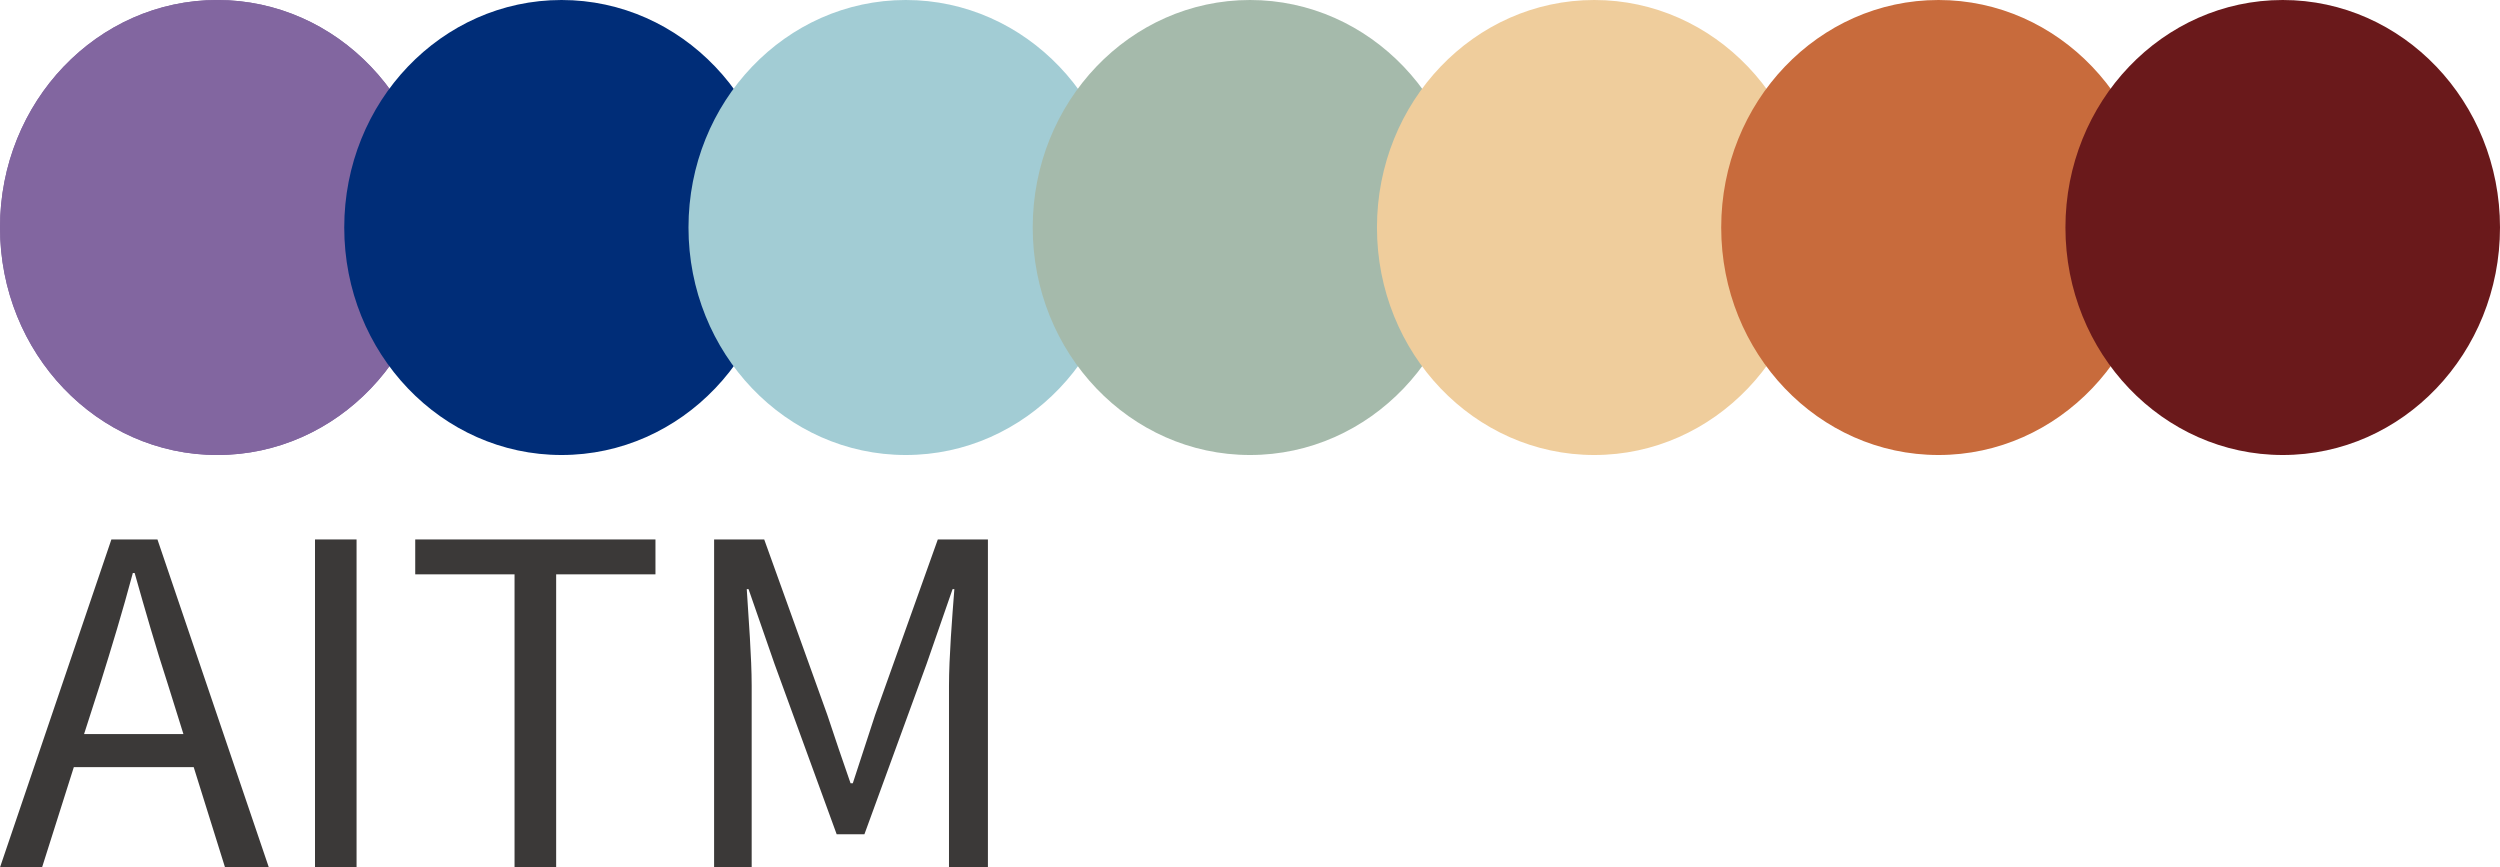
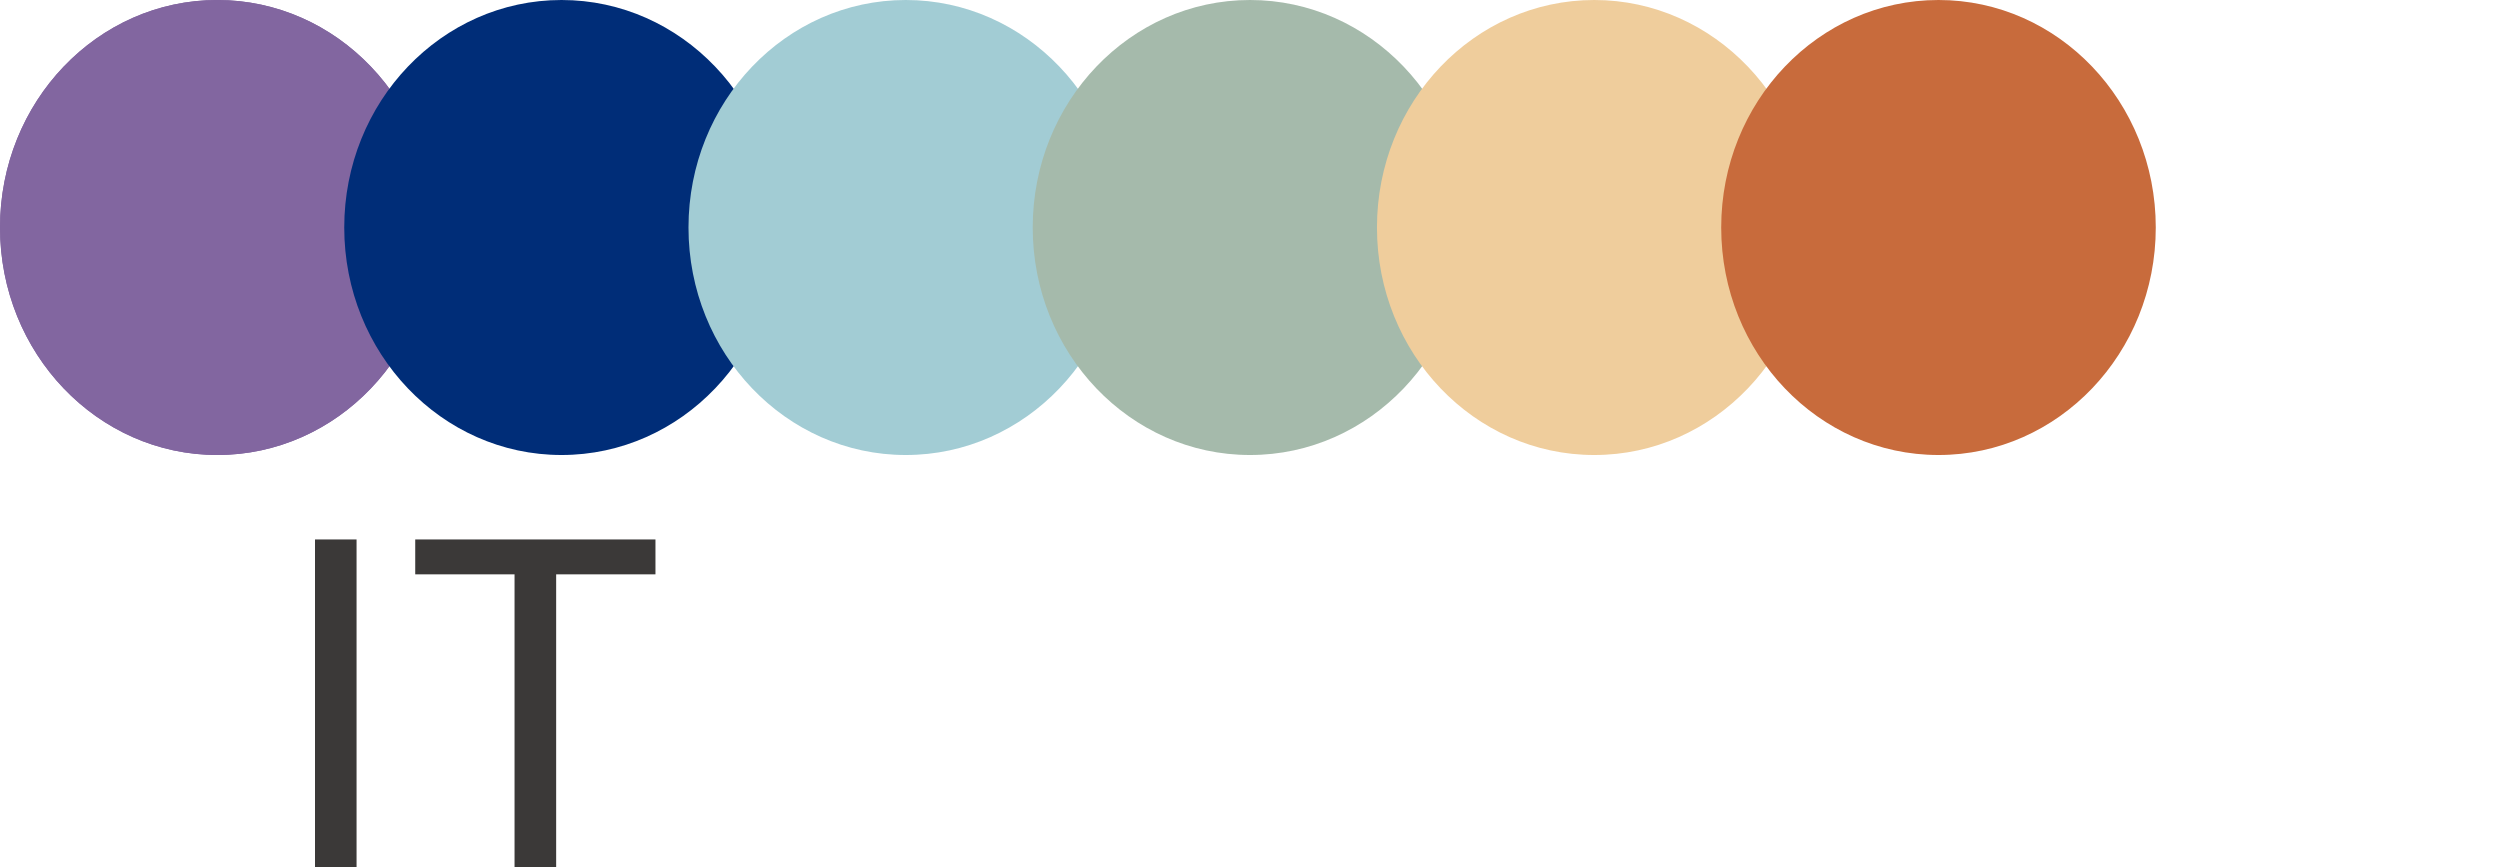
<svg xmlns="http://www.w3.org/2000/svg" width="223.49" height="77.54" viewBox="0 0 223.49 77.54">
  <g id="Group_3" data-name="Group 3" transform="translate(-36.825 -260.575)">
    <g id="Group_1" data-name="Group 1">
      <ellipse id="Ellipse_1" data-name="Ellipse 1" cx="19.424" cy="20.338" rx="19.424" ry="20.338" transform="translate(36.825 260.575)" fill="#8266a0" />
    </g>
    <ellipse id="Ellipse_2" data-name="Ellipse 2" cx="19.424" cy="20.338" rx="19.424" ry="20.338" transform="translate(36.825 260.575)" fill="#8266a0" />
    <ellipse id="Ellipse_3" data-name="Ellipse 3" cx="19.424" cy="20.338" rx="19.424" ry="20.338" transform="translate(67.599 260.575)" fill="#002d78" />
    <ellipse id="Ellipse_4" data-name="Ellipse 4" cx="19.424" cy="20.338" rx="19.424" ry="20.338" transform="translate(98.373 260.575)" fill="#a2ccd4" />
    <ellipse id="Ellipse_5" data-name="Ellipse 5" cx="19.424" cy="20.338" rx="19.424" ry="20.338" transform="translate(129.146 260.575)" fill="#a5baab" />
    <ellipse id="Ellipse_6" data-name="Ellipse 6" cx="19.424" cy="20.338" rx="19.424" ry="20.338" transform="translate(159.92 260.575)" fill="#efcd9c" />
    <ellipse id="Ellipse_7" data-name="Ellipse 7" cx="19.424" cy="20.338" rx="19.424" ry="20.338" transform="translate(190.694 260.575)" fill="#c86b3c" />
-     <ellipse id="Ellipse_8" data-name="Ellipse 8" cx="19.424" cy="20.338" rx="19.424" ry="20.338" transform="translate(221.467 260.575)" fill="#6a191b" />
    <g id="Group_2" data-name="Group 2">
-       <path id="Path_1" data-name="Path 1" d="M54.142,329.156H43.424l-2.839,8.959h-3.76L46.783,308.8H50.9l9.958,29.315H56.942Zm-.92-2.959-1.4-4.479c-1.08-3.32-2-6.519-2.96-9.918H48.7c-.92,3.439-1.88,6.6-2.919,9.918l-1.44,4.479Z" fill="#3b3938" />
      <path id="Path_2" data-name="Path 2" d="M64.985,308.8H68.7v29.315H64.985Z" fill="#3b3938" />
      <path id="Path_3" data-name="Path 3" d="M82.823,311.919H73.945V308.8H95.421v3.119H86.543v26.2h-3.72Z" fill="#3b3938" />
-       <path id="Path_4" data-name="Path 4" d="M100.664,308.8h4.479l5.639,15.677c.68,2.04,1.36,4.08,2.08,6.12h.2c.68-2.04,1.32-4.08,2-6.12l5.6-15.677h4.479v29.315h-3.48V321.878c0-2.52.281-6.079.48-8.639h-.159l-2.32,6.679L114.1,335.155h-2.48l-5.559-15.237-2.32-6.679h-.159c.159,2.56.44,6.119.44,8.639v16.237h-3.36Z" fill="#3b3938" />
    </g>
  </g>
</svg>